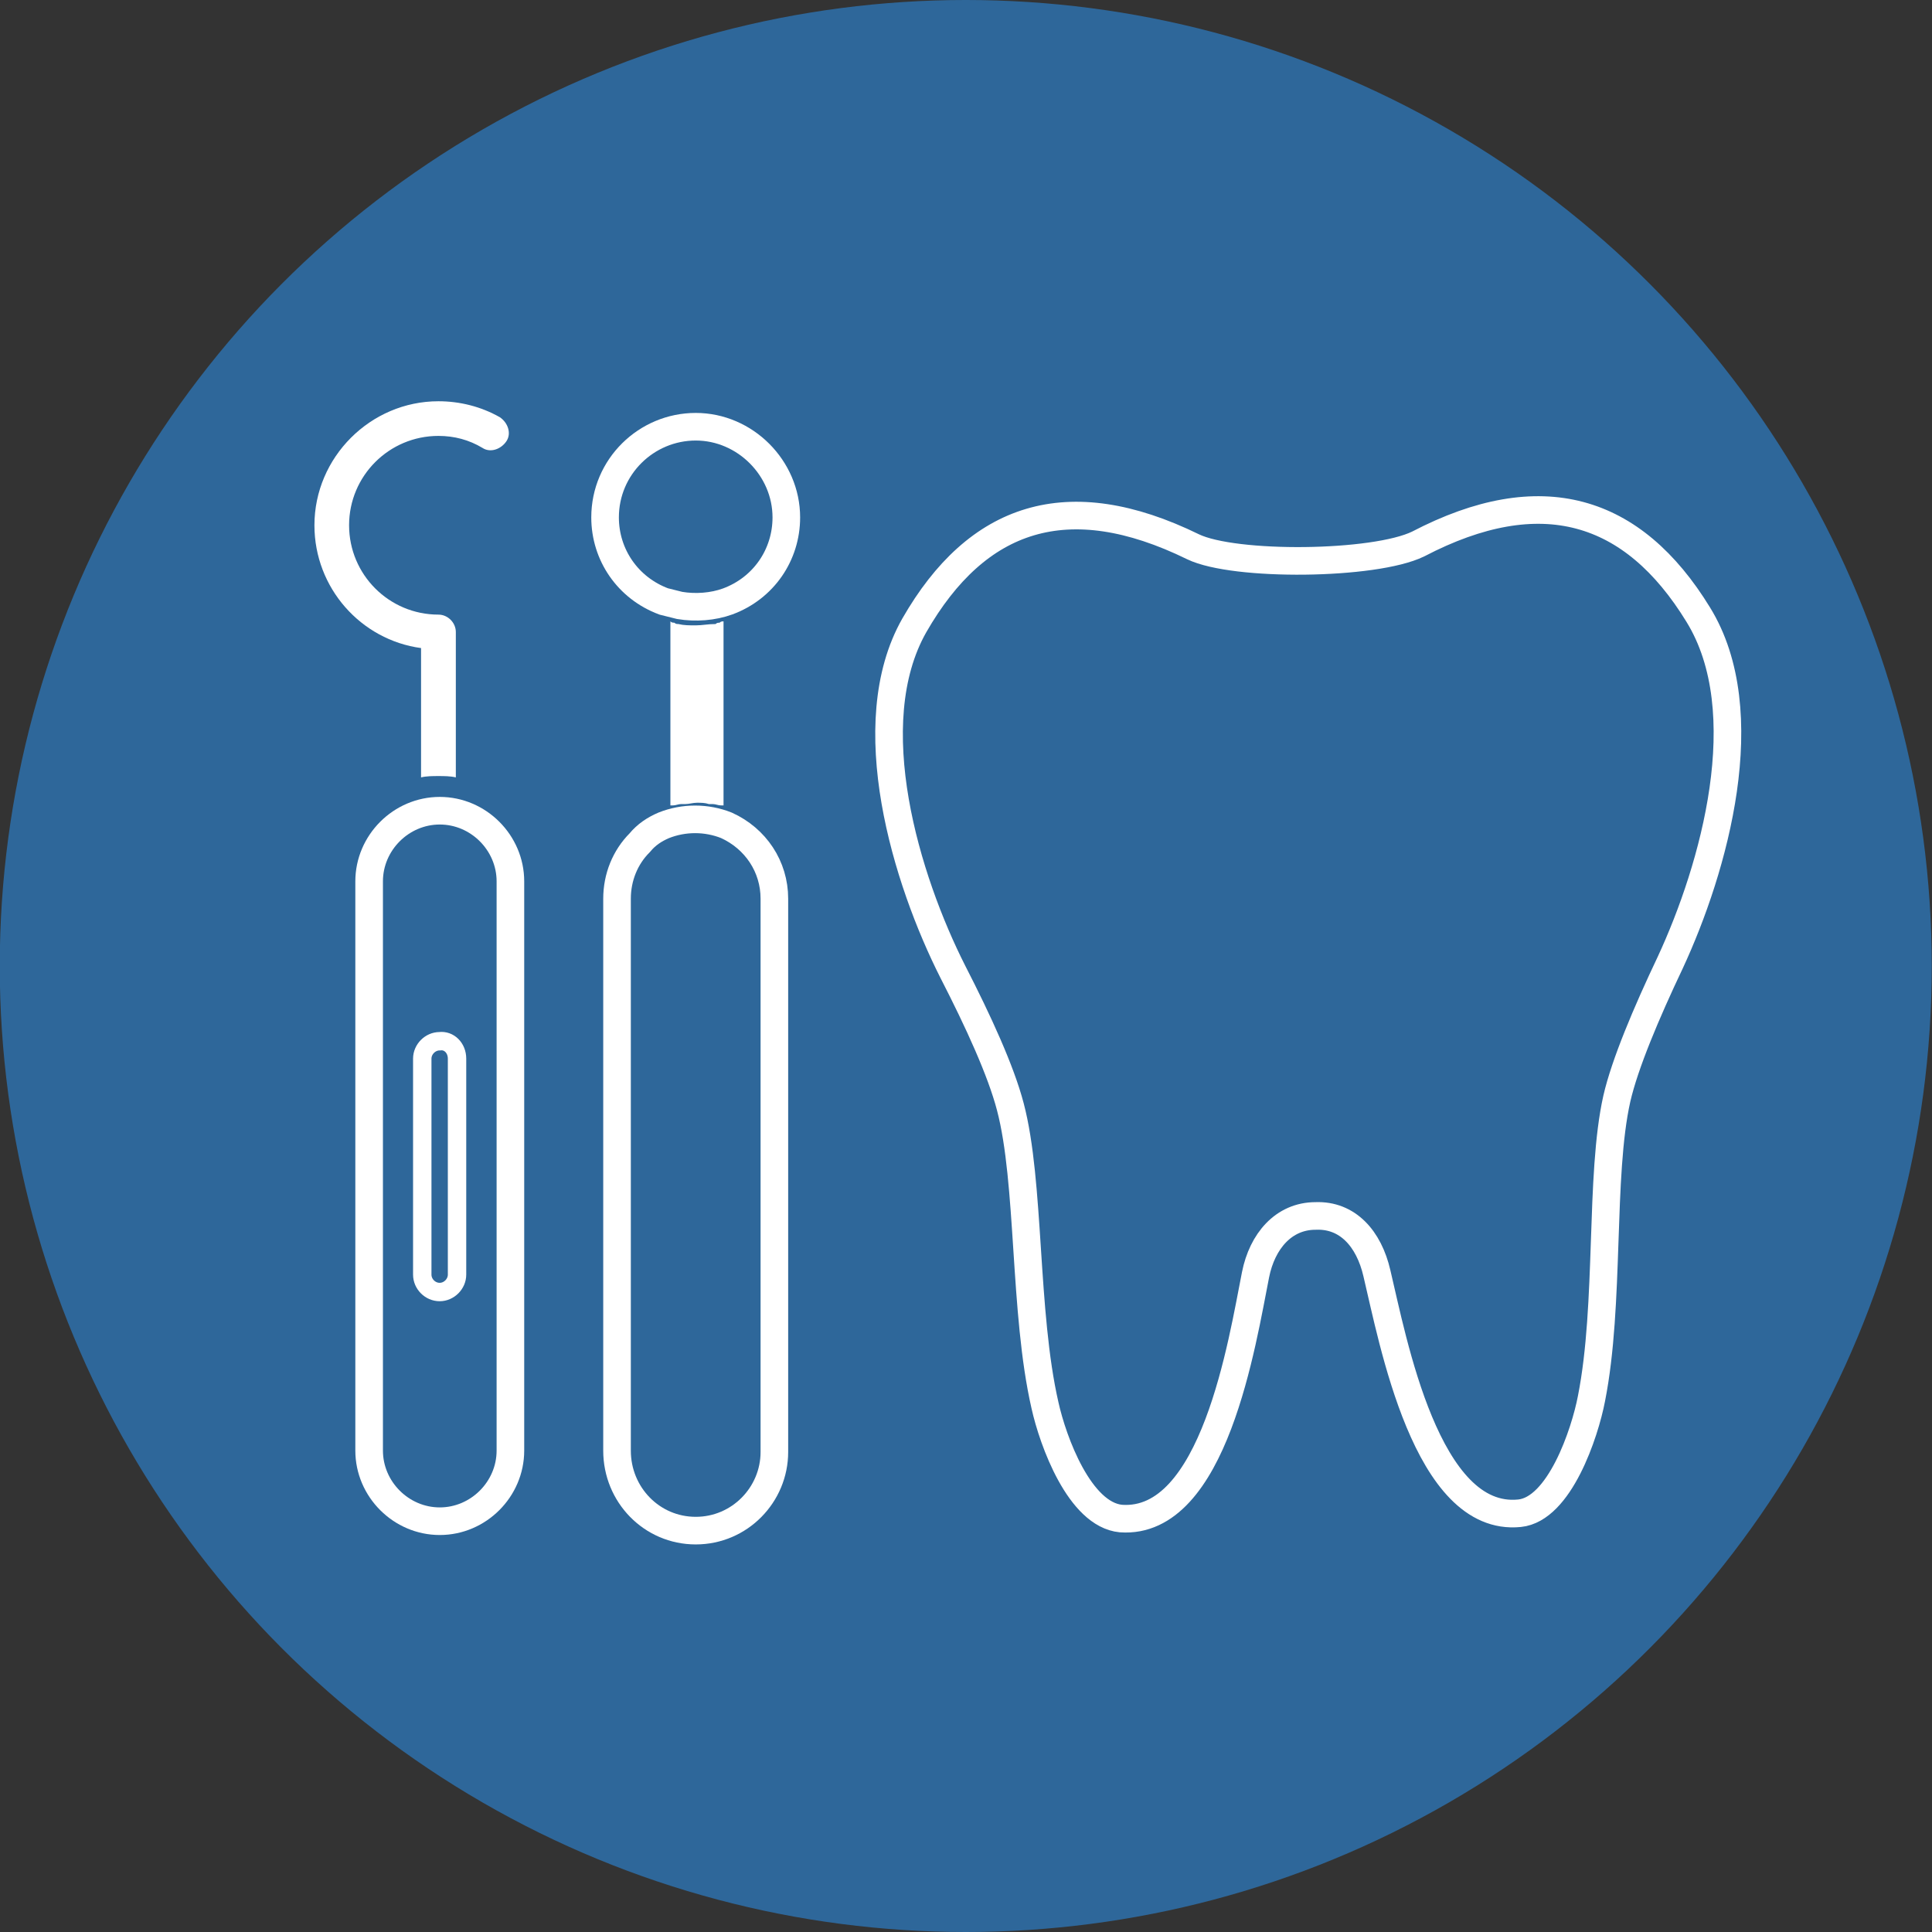
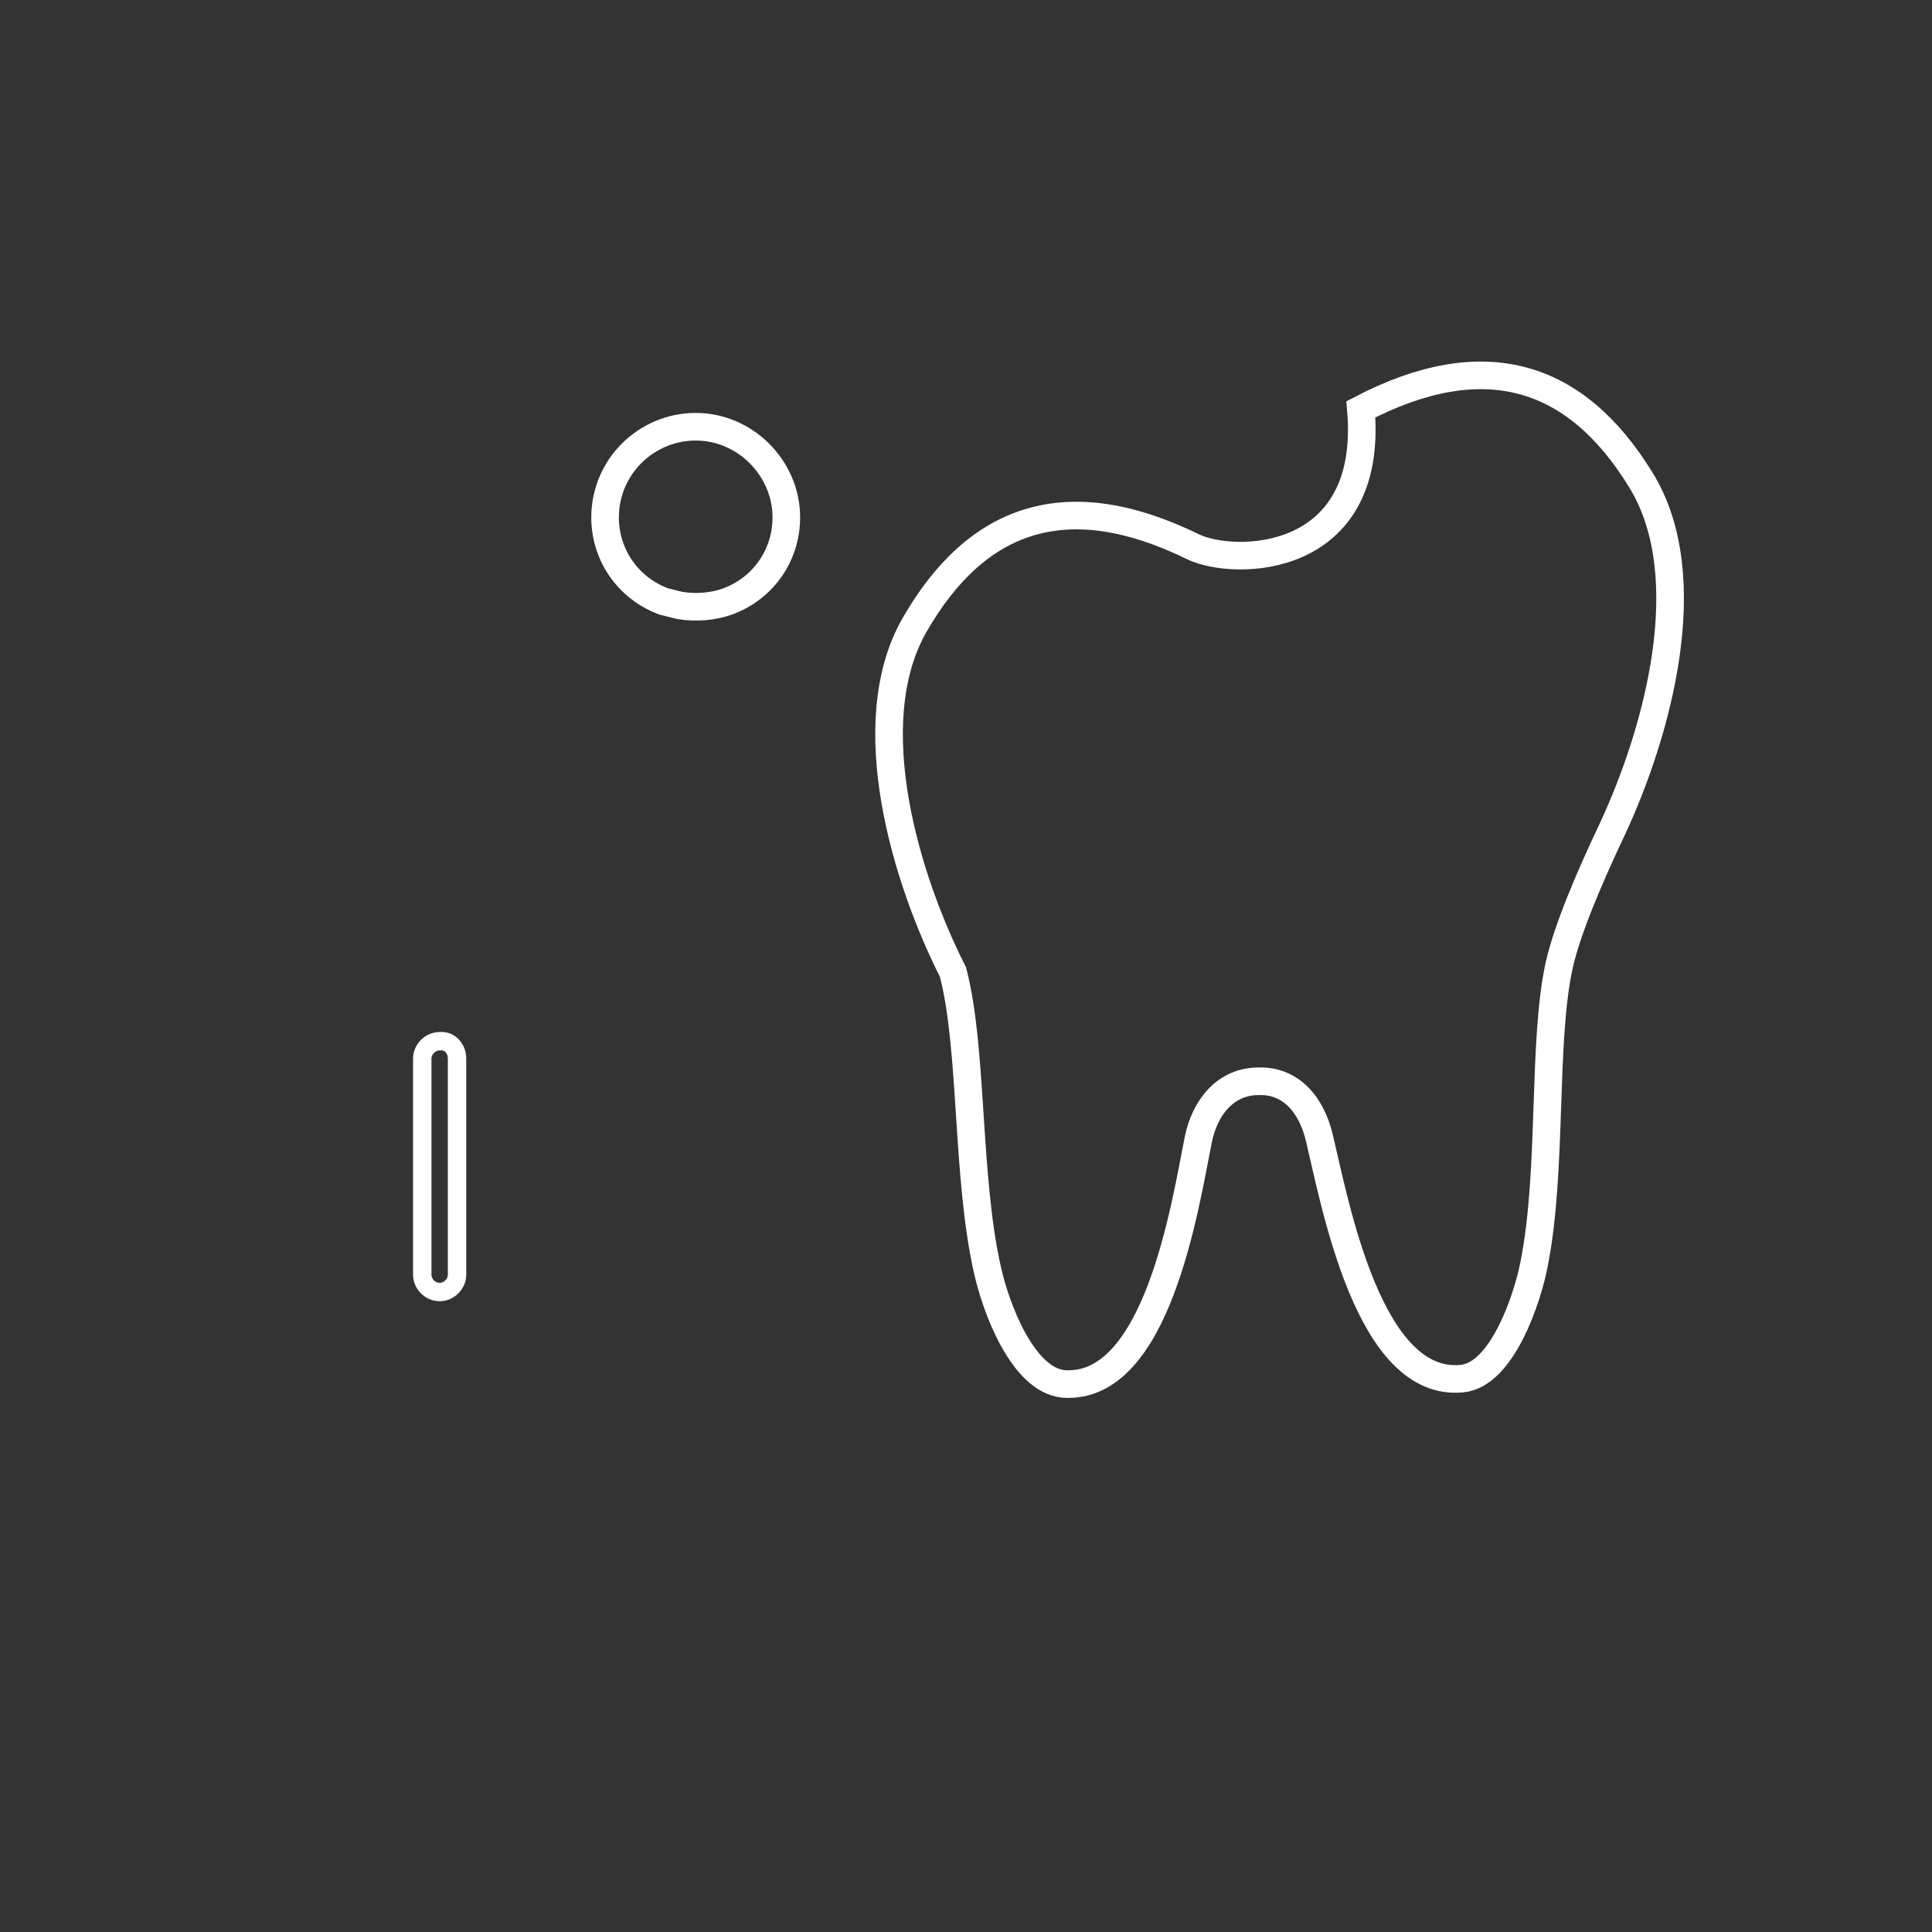
<svg xmlns="http://www.w3.org/2000/svg" version="1.1" id="_x31_2" x="0px" y="0px" viewBox="0 0 160 160" style="enable-background:new 0 0 160 160;" xml:space="preserve">
  <rect x="0" y="0" width="160" height="160" fill="#333333" stroke="none" />
  <style type="text/css">
	.st0{fill:#2E679A;}
	.st1{fill:none;stroke:#FFFFFF;stroke-width:2.286;stroke-miterlimit:10;}
	.st2{fill:#FFFFFF;}
	.st3{fill:none;stroke:#FFFFFF;stroke-width:1.524;stroke-miterlimit:10;}
</style>
-   <circle class="st0" cx="79.98" cy="80" r="80" />
  <g>
-     <path class="st1" d="M98.8,45.28c-10.38-5.08-17.89-2.54-23.08,6.51c-4.64,8.17-0.66,21.09,3.2,28.71   c2.1,4.09,3.97,8.17,4.75,11.15c1.66,6.29,1.1,17,2.87,24.73c0.66,2.98,2.87,9.05,6.29,9.38c7.73,0.55,10.05-14.68,11.15-20.2   c0.55-2.76,2.32-4.86,4.97-4.86c2.65-0.11,4.42,1.88,5.08,4.75c1.32,5.52,4.09,20.65,11.81,19.87c3.31-0.33,5.41-6.62,5.96-9.5   c1.55-7.84,0.66-18.44,2.1-24.84c0.66-2.87,2.43-7.07,4.42-11.26c3.64-7.84,7.29-20.76,2.32-28.82   c-5.41-8.83-13.03-11.15-23.19-5.85C113.82,46.82,102.22,46.93,98.8,45.28L98.8,45.28z" />
+     <path class="st1" d="M98.8,45.28c-10.38-5.08-17.89-2.54-23.08,6.51c-4.64,8.17-0.66,21.09,3.2,28.71   c1.66,6.29,1.1,17,2.87,24.73c0.66,2.98,2.87,9.05,6.29,9.38c7.73,0.55,10.05-14.68,11.15-20.2   c0.55-2.76,2.32-4.86,4.97-4.86c2.65-0.11,4.42,1.88,5.08,4.75c1.32,5.52,4.09,20.65,11.81,19.87c3.31-0.33,5.41-6.62,5.96-9.5   c1.55-7.84,0.66-18.44,2.1-24.84c0.66-2.87,2.43-7.07,4.42-11.26c3.64-7.84,7.29-20.76,2.32-28.82   c-5.41-8.83-13.03-11.15-23.19-5.85C113.82,46.82,102.22,46.93,98.8,45.28L98.8,45.28z" />
    <g>
      <g>
-         <path class="st2" d="M57.62,51.79L57.62,51.79L57.62,51.79c-0.55,0-0.99,0-1.44-0.11c-0.11,0-0.22,0-0.33-0.11     c-0.11,0-0.22,0-0.33-0.11V66.7c0.11,0,0.11,0,0.22,0c0.22,0,0.44-0.11,0.66-0.11c0.11,0,0.22,0,0.33,0     c0.33,0,0.66-0.11,0.99-0.11l0,0c0.33,0,0.66,0,0.99,0.11c0.11,0,0.22,0,0.33,0c0.22,0,0.44,0.11,0.66,0.11c0.11,0,0.11,0,0.22,0     V51.46c-0.11,0-0.22,0-0.33,0.11c-0.11,0-0.22,0-0.33,0.11C58.61,51.68,58.17,51.79,57.62,51.79z" />
-         <path class="st2" d="M34.87,53.67v10.71c0.44-0.11,0.99-0.11,1.44-0.11c0.44,0,0.99,0,1.44,0.11V52.34     c0-0.77-0.66-1.44-1.44-1.44c-4.09,0-7.4-3.31-7.4-7.4s3.31-7.4,7.4-7.4c1.32,0,2.54,0.33,3.64,0.99     c0.66,0.44,1.55,0.11,1.99-0.55c0.44-0.66,0.11-1.55-0.55-1.99c-1.55-0.88-3.31-1.32-5.08-1.32c-5.63,0-10.27,4.64-10.27,10.27     C26.04,48.7,29.9,53,34.87,53.67z" />
        <path class="st3" d="M37.85,87.67v17.89c0,0.77-0.66,1.44-1.44,1.44s-1.44-0.66-1.44-1.44V87.67c0-0.77,0.66-1.44,1.44-1.44     C37.19,86.13,37.85,86.79,37.85,87.67z" />
      </g>
    </g>
  </g>
  <path class="st1" d="M57.62,35.34c-4.09,0-7.51,3.31-7.51,7.51c0,3.09,1.88,5.85,4.86,6.96c0.44,0.11,0.88,0.22,1.32,0.33  c1.32,0.22,2.76,0.11,3.97-0.33c2.98-1.1,4.86-3.86,4.86-6.96C65.12,38.76,61.7,35.34,57.62,35.34z" />
-   <path class="st1" d="M57.62,126.76c3.64,0,6.51-2.98,6.51-6.51V74.42c0-2.65-1.55-4.97-3.97-6.07c-1.66-0.66-3.53-0.66-5.19,0  c-0.77,0.33-1.44,0.77-1.99,1.44c-1.21,1.21-1.88,2.87-1.88,4.64v45.71C51.1,123.78,53.97,126.76,57.62,126.76z" />
-   <path class="st1" d="M30.57,72.99v47.14c0,3.2,2.65,5.85,5.85,5.85s5.85-2.65,5.85-5.85V72.99c0-3.2-2.65-5.85-5.85-5.85  S30.57,69.79,30.57,72.99z" />
</svg>